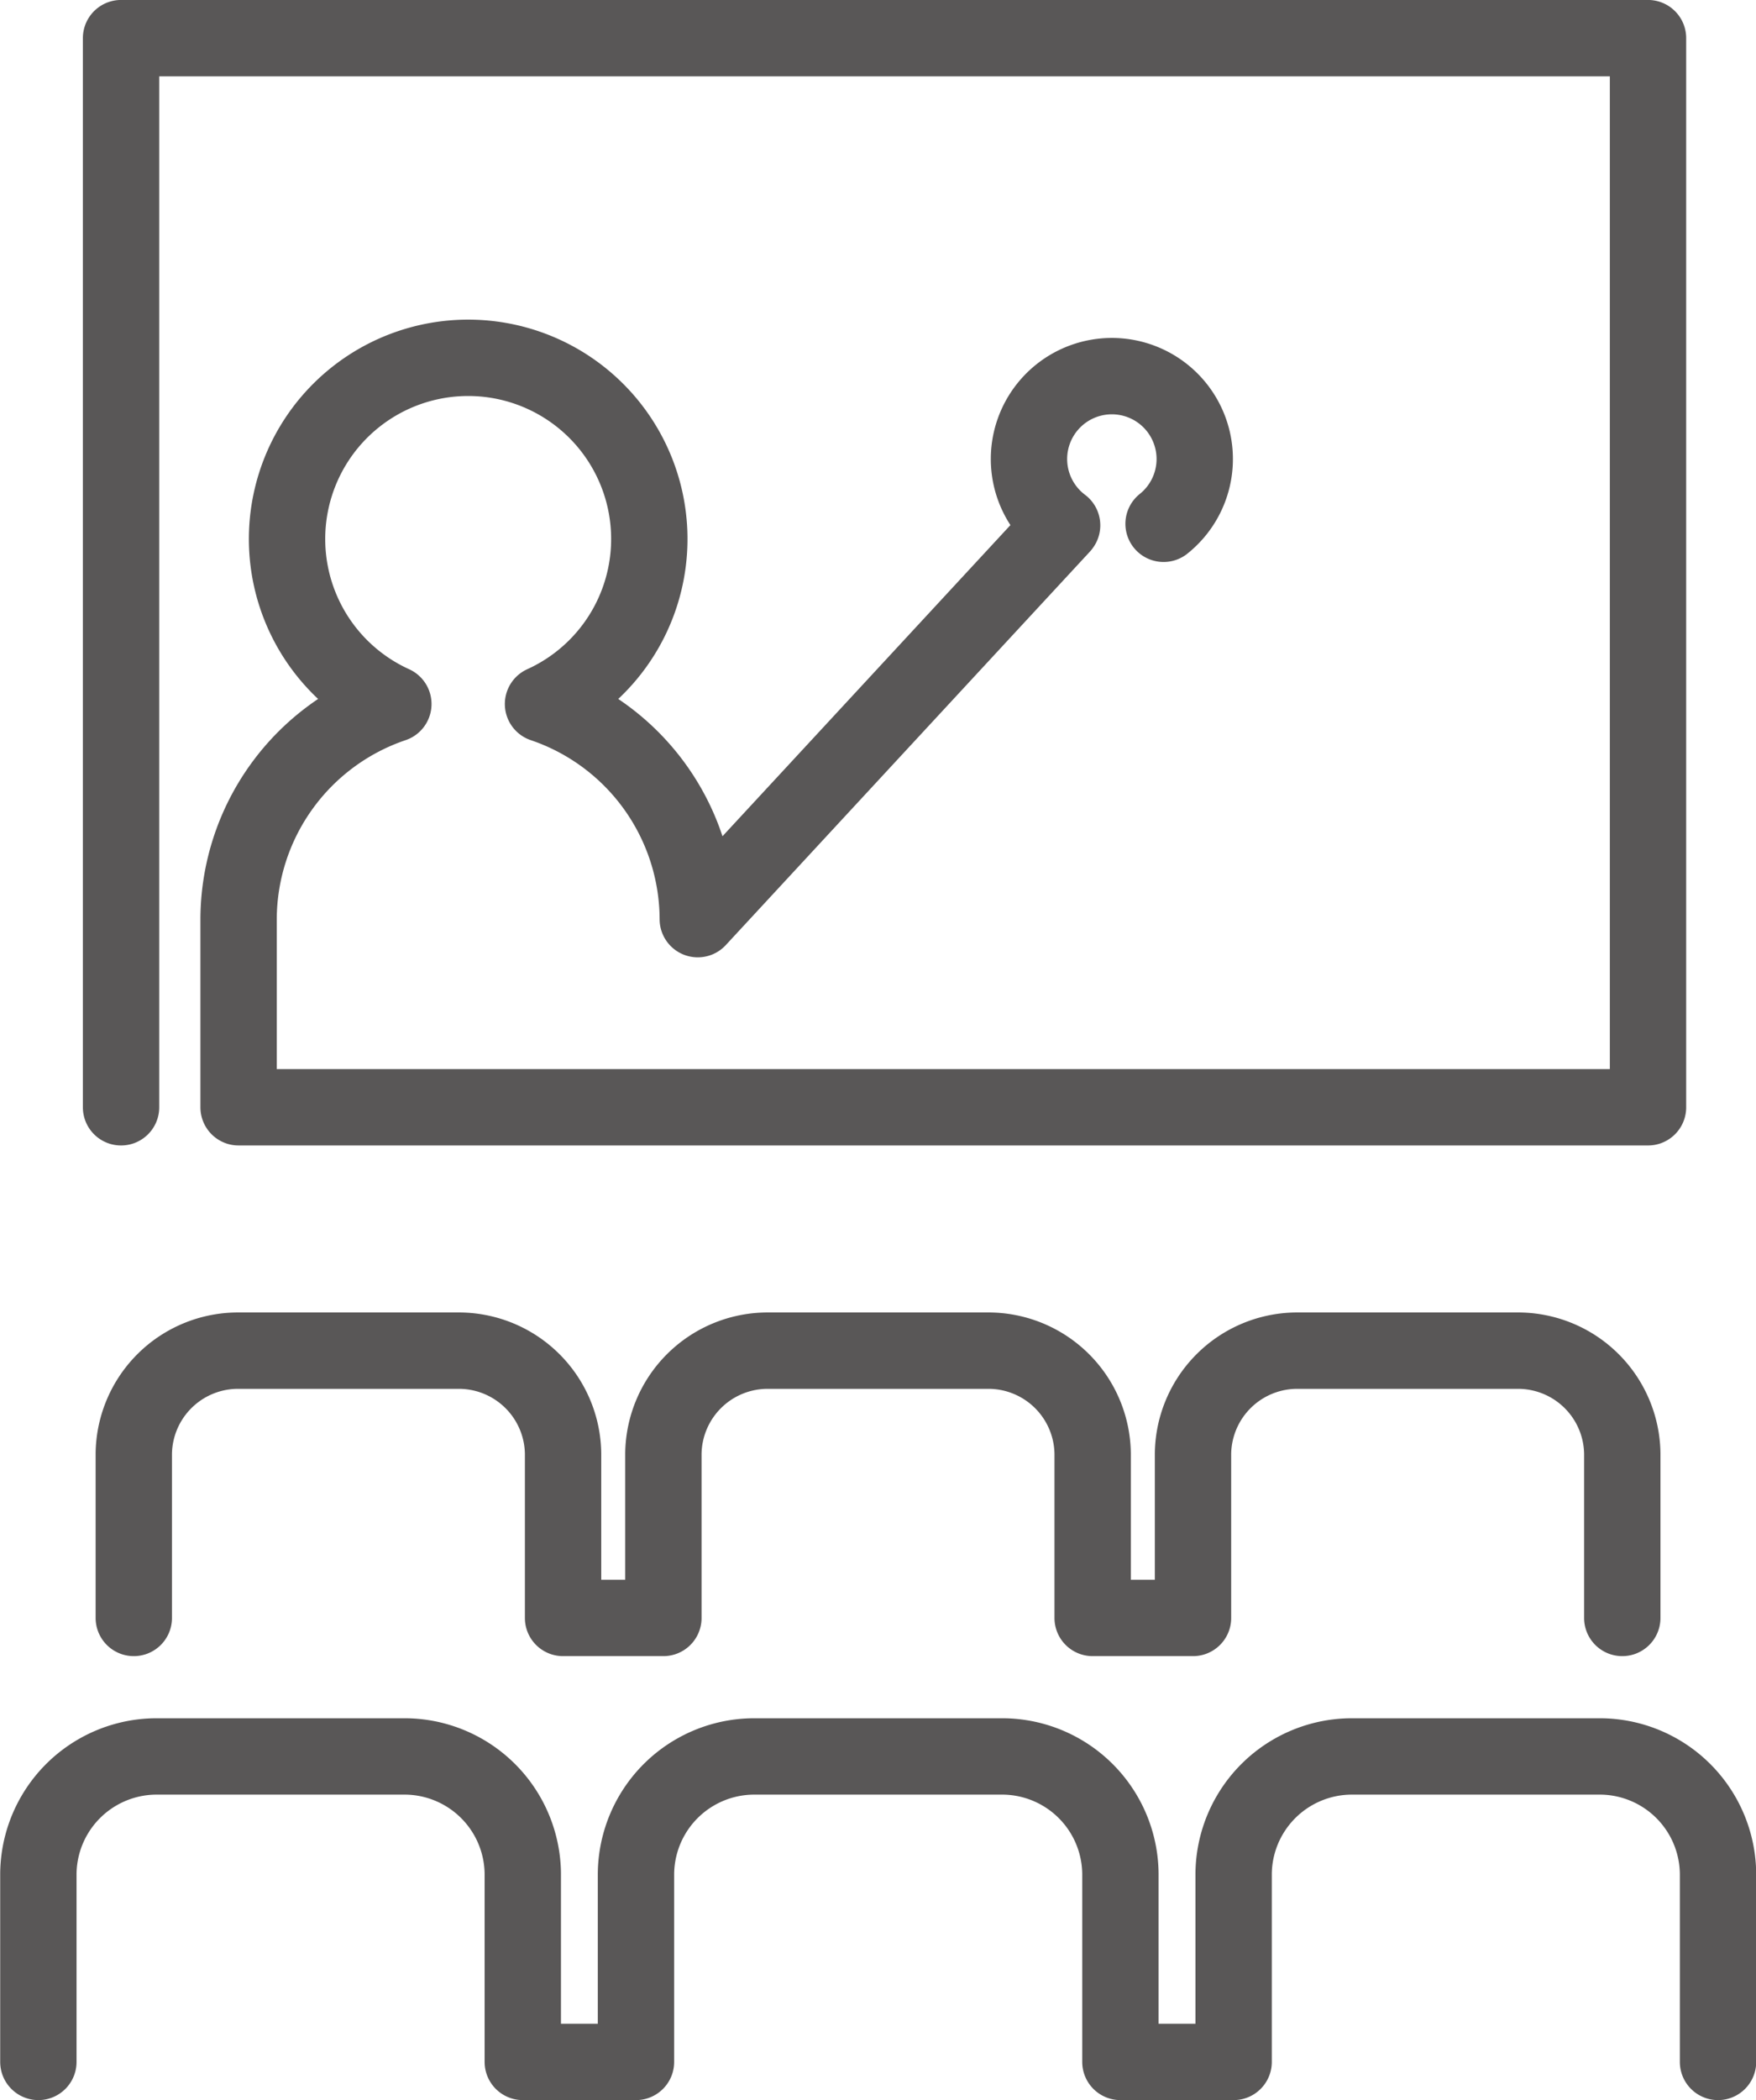
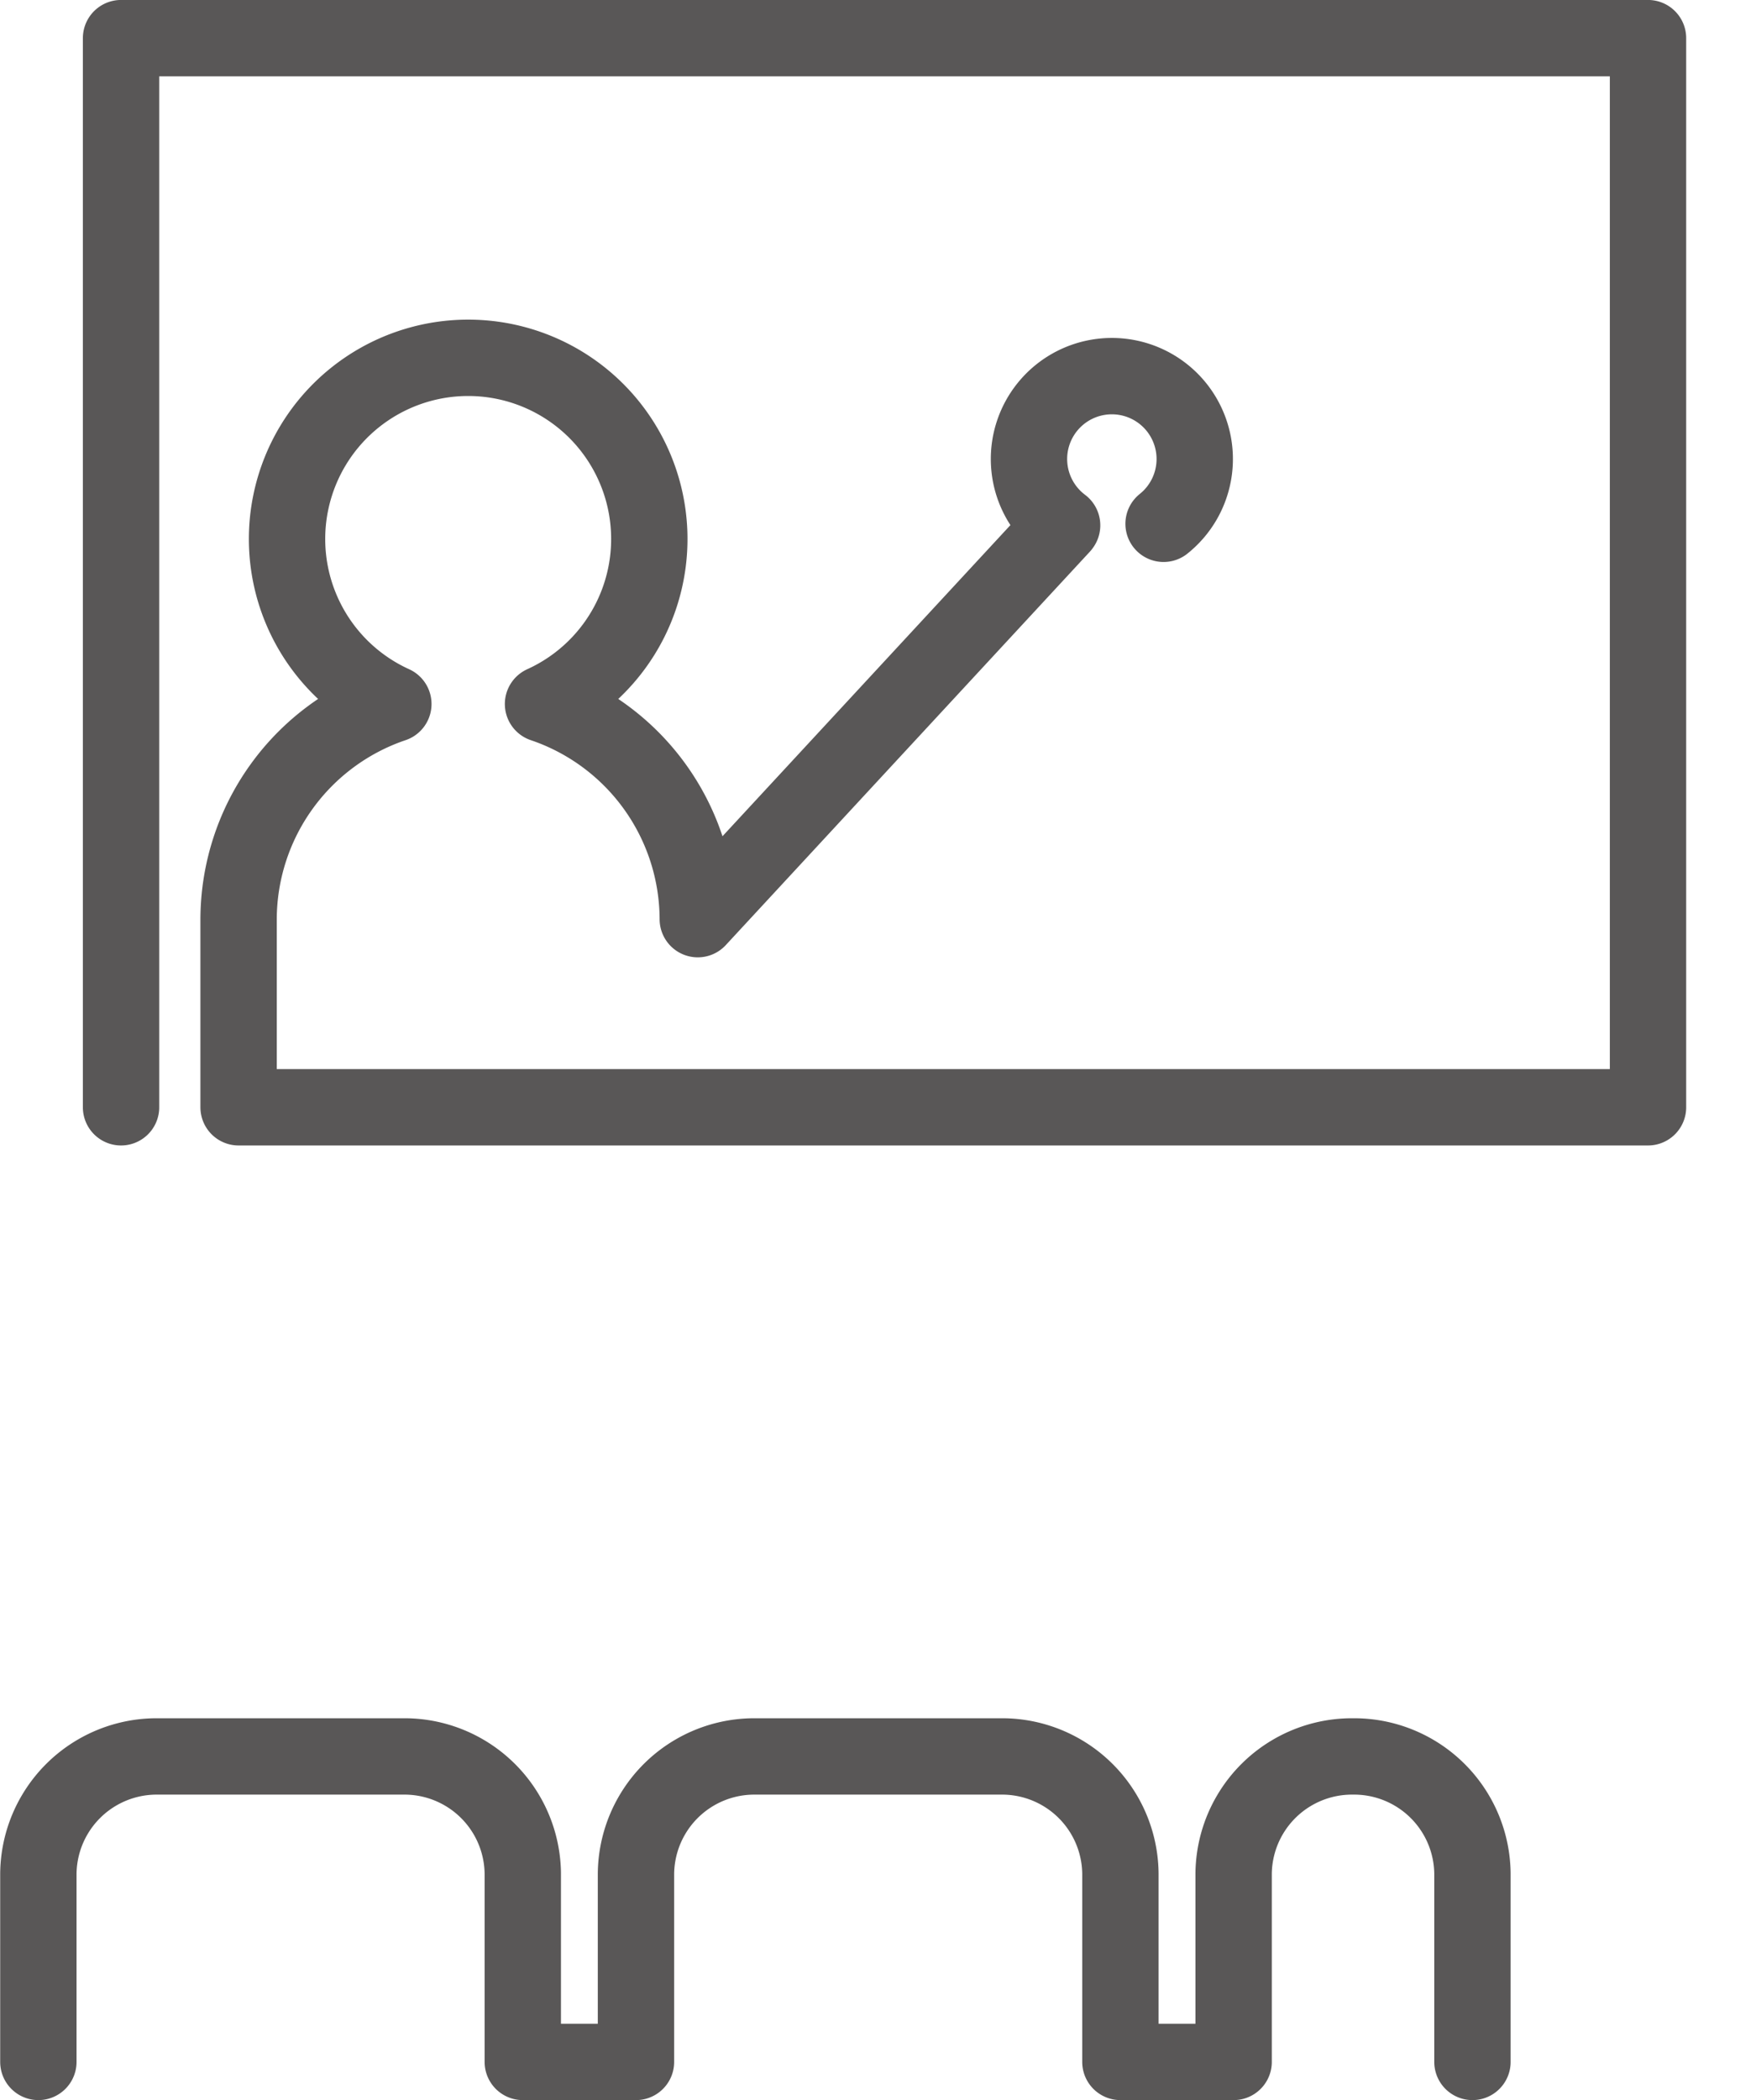
<svg xmlns="http://www.w3.org/2000/svg" width="46" height="55" viewBox="0 0 46 55">
  <g id="説明会アイコン" transform="translate(1 1)">
-     <path id="パス_18" data-name="パス 18" d="M3505.7,891.881v-4.31a2.732,2.732,0,0,1,2.772-2.69h5.7a2.732,2.732,0,0,1,2.773,2.69v4.31h2.628v-4.31a2.732,2.732,0,0,1,2.773-2.69h5.7a2.732,2.732,0,0,1,2.772,2.69v4.31h2.629v-4.31a2.732,2.732,0,0,1,2.772-2.69h5.7a2.732,2.732,0,0,1,2.773,2.69v4.31" transform="translate(-3503.195 -850.508)" fill="none" stroke="#595757" stroke-linecap="round" stroke-linejoin="round" stroke-width="2" />
-     <path id="パス_19" data-name="パス 19" d="M3503.2,903.545v-4.926a3.1,3.1,0,0,1,3.128-3.074h6.434a3.1,3.1,0,0,1,3.128,3.074v4.926h2.965v-4.926a3.1,3.1,0,0,1,3.128-3.074h6.434a3.1,3.1,0,0,1,3.128,3.074v4.926h2.966v-4.926a3.1,3.1,0,0,1,3.128-3.074h6.433a3.1,3.1,0,0,1,3.128,3.074v4.926" transform="translate(-3503.195 -850.545)" fill="none" stroke="#595757" stroke-linecap="round" stroke-linejoin="round" stroke-width="2" />
+     <path id="パス_19" data-name="パス 19" d="M3503.2,903.545v-4.926a3.1,3.1,0,0,1,3.128-3.074h6.434a3.1,3.1,0,0,1,3.128,3.074v4.926h2.965v-4.926a3.1,3.1,0,0,1,3.128-3.074h6.434a3.1,3.1,0,0,1,3.128,3.074v4.926h2.966v-4.926a3.1,3.1,0,0,1,3.128-3.074a3.1,3.1,0,0,1,3.128,3.074v4.926" transform="translate(-3503.195 -850.545)" fill="none" stroke="#595757" stroke-linecap="round" stroke-linejoin="round" stroke-width="2" />
    <path id="パス_20" data-name="パス 20" d="M3505.366,878.4v-28h40v28h-36.921v-4.927a5.968,5.968,0,0,1,4.054-5.635,4.745,4.745,0,1,1,3.921,0,5.968,5.968,0,0,1,4.054,5.635l9.534-10.3.01-.014a2.171,2.171,0,1,1,2.658-.04" transform="translate(-3503.195 -850.401)" fill="none" stroke="#595757" stroke-linecap="round" stroke-linejoin="round" stroke-width="2" />
  </g>
</svg>